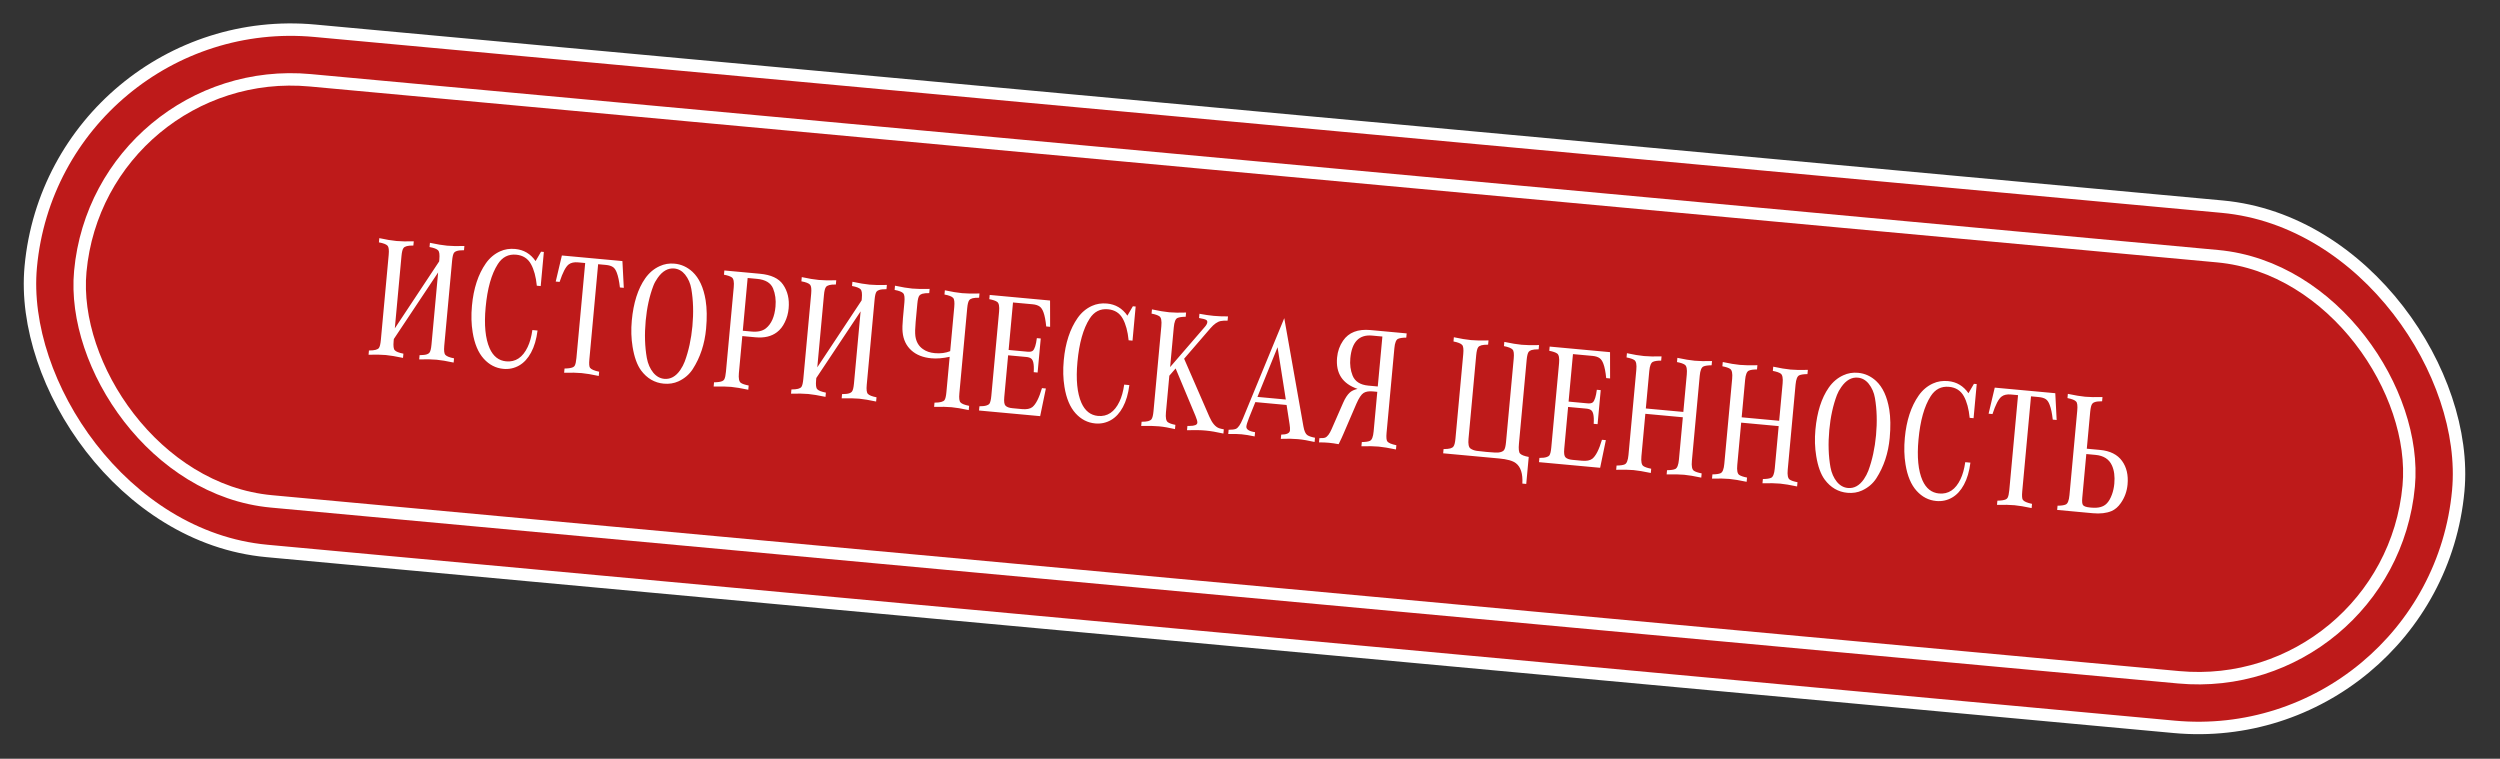
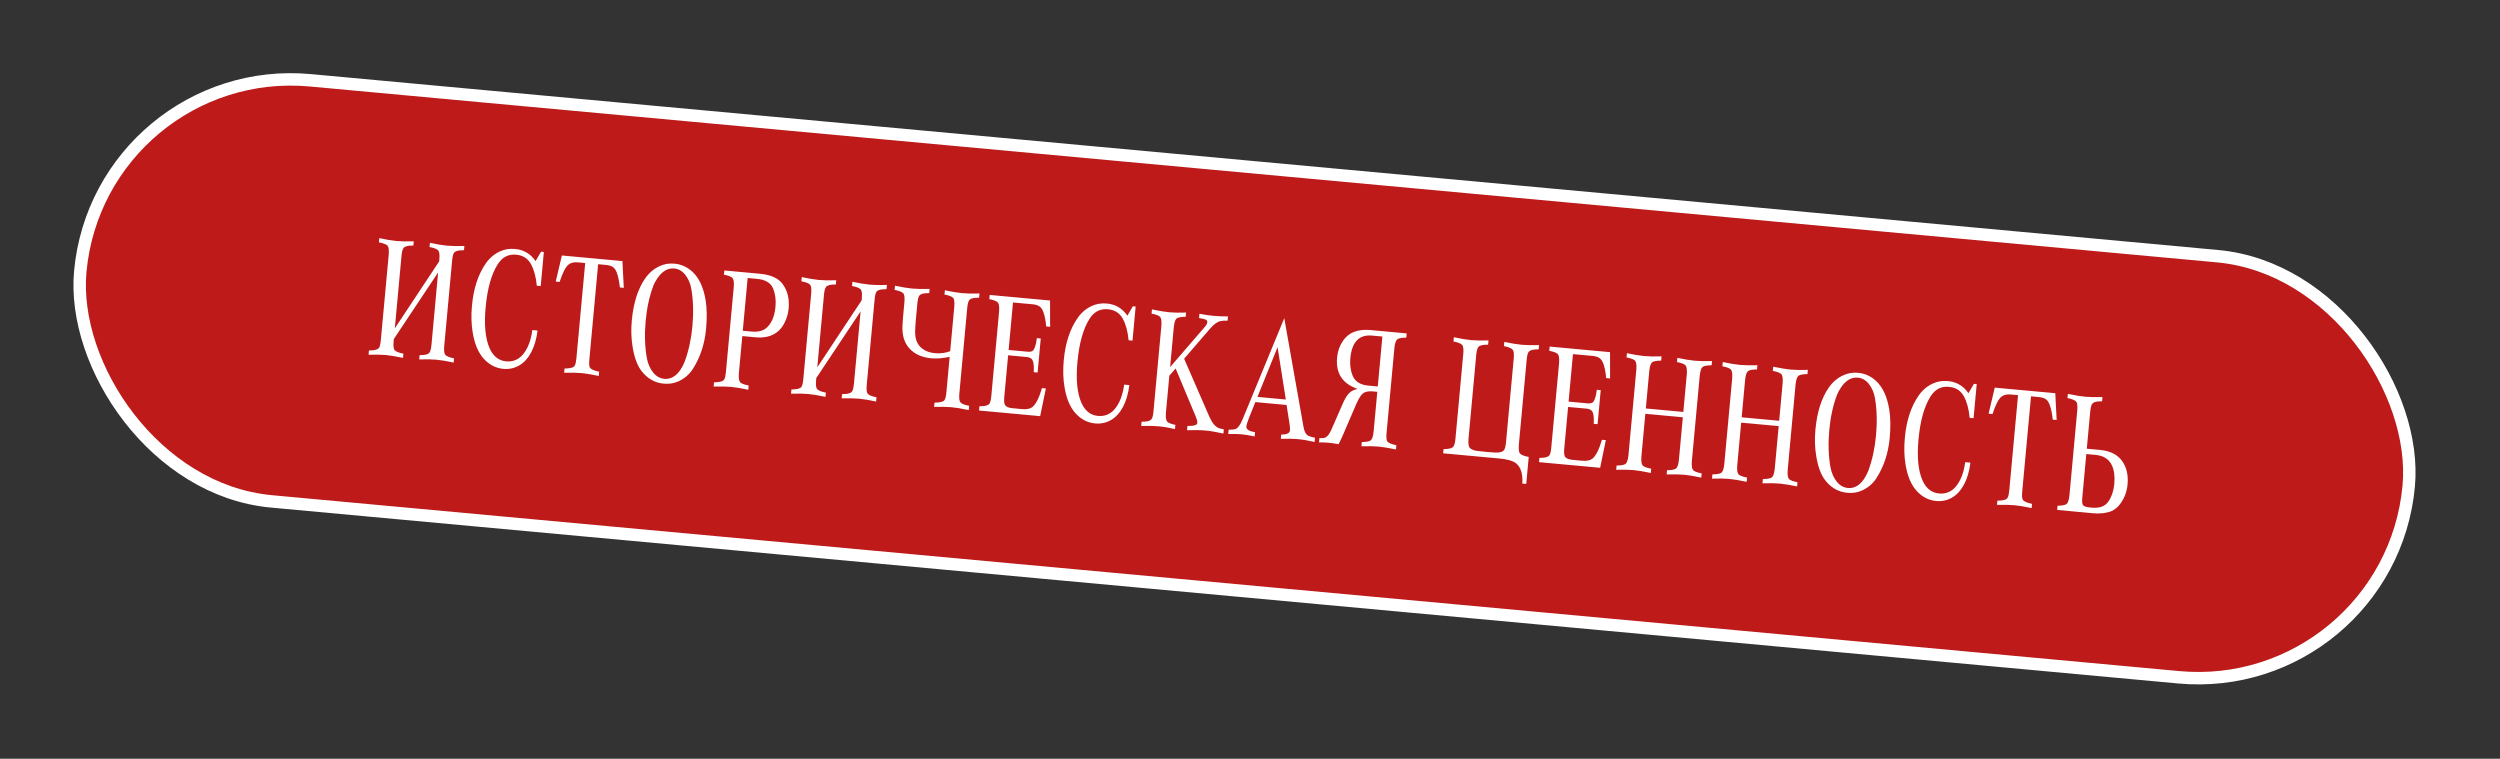
<svg xmlns="http://www.w3.org/2000/svg" width="201" height="61" viewBox="0 0 201 61" fill="none">
  <rect x="0" y="0" width="201" height="61" fill="#333333" stroke="none" />
-   <rect x="4.401" y="0.544" width="196" height="42" rx="21" transform="rotate(5.269 4.401 0.544)" fill="#BE1A1A" stroke="white" />
  <rect x="8.016" y="4.894" width="188" height="34" rx="17" transform="rotate(5.269 8.016 4.894)" fill="#BE1A1A" stroke="white" />
  <path d="M31.743 26.401L35.308 21.018L35.322 20.868C35.357 20.483 35.327 20.237 35.231 20.132C35.123 20.017 34.891 19.927 34.535 19.862L34.567 19.522C35.123 19.642 35.585 19.719 35.953 19.753C36.321 19.787 36.782 19.795 37.337 19.777L37.306 20.118C37.045 20.117 36.851 20.138 36.724 20.181C36.624 20.213 36.552 20.259 36.505 20.318C36.432 20.417 36.38 20.632 36.349 20.963L35.718 27.804C35.683 28.19 35.713 28.433 35.809 28.533C35.913 28.648 36.145 28.741 36.504 28.81L36.473 29.151C35.903 29.029 35.448 28.953 35.107 28.922C34.767 28.89 34.299 28.881 33.703 28.895L33.734 28.555C34.004 28.552 34.201 28.529 34.324 28.486C34.418 28.453 34.486 28.409 34.528 28.354C34.606 28.255 34.66 28.041 34.691 27.709L35.226 21.903L31.663 27.259L31.648 27.429C31.612 27.815 31.642 28.058 31.738 28.158C31.842 28.273 32.074 28.365 32.434 28.435L32.402 28.775C31.819 28.653 31.357 28.576 31.016 28.544C30.672 28.513 30.21 28.505 29.632 28.52L29.663 28.18C29.897 28.178 30.077 28.16 30.204 28.126C30.326 28.092 30.413 28.043 30.464 27.979C30.538 27.876 30.59 27.661 30.62 27.334L31.251 20.493C31.286 20.107 31.256 19.862 31.161 19.757C31.057 19.642 30.825 19.552 30.465 19.487L30.496 19.146C31.039 19.265 31.494 19.341 31.862 19.375C32.23 19.409 32.698 19.418 33.267 19.402L33.235 19.742C33.002 19.739 32.825 19.755 32.702 19.789C32.576 19.823 32.489 19.875 32.441 19.944C32.363 20.042 32.309 20.256 32.279 20.588L31.743 26.401ZM42.803 26.535L43.219 26.574C43.131 27.275 42.958 27.865 42.698 28.345C42.444 28.816 42.126 29.162 41.745 29.383C41.353 29.608 40.928 29.699 40.47 29.657C39.862 29.601 39.337 29.33 38.897 28.846C38.448 28.351 38.15 27.642 38.002 26.717C37.893 26.062 37.874 25.349 37.945 24.577C38.073 23.188 38.446 22.053 39.062 21.172C39.368 20.738 39.75 20.416 40.209 20.207C40.576 20.039 40.98 19.976 41.421 20.017C42.11 20.08 42.657 20.405 43.061 20.992L43.501 20.236L43.726 20.257L43.473 23L43.16 22.971C43.089 22.25 42.932 21.671 42.688 21.232C42.437 20.779 42.042 20.527 41.502 20.477C40.875 20.419 40.383 20.672 40.025 21.233C39.511 22.033 39.185 23.193 39.045 24.713C38.915 26.124 39.022 27.221 39.366 28.003C39.654 28.648 40.098 28.998 40.697 29.053C41.45 29.122 42.026 28.738 42.423 27.901C42.599 27.537 42.725 27.082 42.803 26.535ZM49.84 23.113C49.782 22.6 49.699 22.206 49.592 21.93C49.511 21.712 49.411 21.561 49.29 21.477C49.153 21.382 48.961 21.323 48.716 21.3L48.09 21.243L47.386 28.88C47.351 29.252 47.369 29.483 47.439 29.572C47.537 29.7 47.781 29.805 48.172 29.886L48.14 30.227C47.575 30.106 47.115 30.029 46.761 29.996C46.403 29.963 45.934 29.954 45.356 29.97L45.388 29.63C45.695 29.626 45.92 29.592 46.063 29.527C46.135 29.492 46.185 29.447 46.213 29.39C46.274 29.276 46.318 29.075 46.344 28.784L47.049 21.147L46.484 21.095C46.161 21.065 45.909 21.119 45.727 21.258C45.486 21.437 45.242 21.907 44.993 22.666L44.68 22.637L45.175 20.541L50.042 20.99L50.153 23.142L49.84 23.113ZM54.231 21.198C54.772 21.248 55.252 21.466 55.675 21.853C56.21 22.351 56.563 23.113 56.733 24.14C56.838 24.791 56.85 25.556 56.769 26.436C56.656 27.662 56.298 28.743 55.694 29.681C55.417 30.108 55.034 30.434 54.547 30.66C54.188 30.823 53.796 30.885 53.369 30.846C52.63 30.778 52.021 30.424 51.545 29.785C51.224 29.349 50.996 28.716 50.861 27.89C50.75 27.215 50.728 26.509 50.796 25.769C50.927 24.353 51.285 23.226 51.87 22.387C52.186 21.936 52.576 21.606 53.039 21.397C53.407 21.225 53.805 21.159 54.231 21.198ZM54.209 21.587C53.706 21.541 53.261 21.793 52.876 22.343C52.724 22.558 52.608 22.769 52.53 22.977C52.215 23.804 52.01 24.741 51.913 25.79C51.813 26.879 51.844 27.879 52.007 28.791C52.093 29.252 52.265 29.644 52.524 29.965C52.771 30.262 53.067 30.427 53.412 30.459C53.906 30.504 54.333 30.269 54.692 29.753C54.846 29.525 54.965 29.298 55.05 29.072C55.367 28.218 55.573 27.267 55.67 26.218C55.769 25.143 55.74 24.145 55.582 23.224C55.508 22.787 55.34 22.403 55.078 22.072C54.839 21.78 54.55 21.619 54.209 21.587ZM59.681 27.021L59.407 29.989C59.368 30.415 59.419 30.679 59.561 30.779C59.676 30.863 59.887 30.935 60.193 30.995L60.162 31.335C59.578 31.213 59.118 31.136 58.782 31.105C58.442 31.074 57.974 31.065 57.377 31.078L57.409 30.738C57.716 30.734 57.936 30.702 58.07 30.641C58.146 30.607 58.201 30.559 58.234 30.498C58.296 30.376 58.34 30.174 58.365 29.893L58.993 23.092C59.032 22.666 58.981 22.402 58.839 22.302C58.71 22.213 58.499 22.141 58.207 22.086L58.238 21.746L61.104 22.01C61.993 22.092 62.61 22.38 62.953 22.874C63.325 23.407 63.477 24.048 63.407 24.797C63.371 25.196 63.268 25.567 63.099 25.908C62.935 26.25 62.725 26.517 62.469 26.708C62.026 27.047 61.45 27.184 60.743 27.119L59.681 27.021ZM59.72 26.592L60.408 26.655C60.921 26.703 61.313 26.615 61.585 26.393C62.021 26.04 62.276 25.459 62.35 24.651C62.399 24.116 62.334 23.629 62.155 23.192C61.968 22.74 61.538 22.483 60.867 22.421L60.111 22.351L59.72 26.592ZM65.71 29.533L69.275 24.15L69.289 24.001C69.324 23.615 69.294 23.37 69.199 23.265C69.09 23.149 68.858 23.059 68.503 22.995L68.534 22.654C69.091 22.774 69.553 22.851 69.92 22.885C70.288 22.919 70.749 22.927 71.305 22.91L71.273 23.25C71.012 23.249 70.818 23.27 70.691 23.313C70.592 23.345 70.519 23.391 70.472 23.451C70.399 23.549 70.347 23.764 70.317 24.096L69.686 30.937C69.65 31.322 69.68 31.565 69.776 31.666C69.88 31.781 70.112 31.873 70.472 31.943L70.44 32.283C69.87 32.162 69.415 32.086 69.075 32.054C68.734 32.023 68.266 32.014 67.67 32.028L67.701 31.687C67.971 31.685 68.168 31.662 68.291 31.618C68.385 31.585 68.454 31.541 68.495 31.486C68.573 31.388 68.627 31.173 68.658 30.842L69.193 25.035L65.631 30.391L65.615 30.561C65.579 30.947 65.61 31.19 65.706 31.29C65.809 31.405 66.041 31.497 66.401 31.567L66.37 31.908C65.786 31.785 65.324 31.708 64.984 31.677C64.639 31.645 64.177 31.637 63.599 31.652L63.63 31.312C63.864 31.311 64.044 31.293 64.171 31.259C64.293 31.224 64.38 31.175 64.432 31.111C64.505 31.008 64.557 30.793 64.587 30.466L65.218 23.625C65.254 23.24 65.224 22.994 65.128 22.889C65.024 22.774 64.792 22.684 64.432 22.619L64.463 22.279C65.006 22.398 65.462 22.474 65.829 22.508C66.197 22.542 66.665 22.55 67.234 22.534L67.203 22.875C66.969 22.872 66.792 22.887 66.67 22.922C66.543 22.956 66.456 23.007 66.408 23.076C66.331 23.174 66.276 23.389 66.246 23.72L65.71 29.533ZM77.918 32.629L77.887 32.97C77.303 32.847 76.844 32.771 76.508 32.74C76.168 32.708 75.699 32.699 75.103 32.713L75.134 32.373C75.363 32.371 75.541 32.353 75.668 32.319C75.795 32.285 75.884 32.236 75.936 32.172C76.009 32.073 76.061 31.858 76.091 31.527L76.353 28.689C75.802 28.807 75.311 28.847 74.88 28.807C74.217 28.746 73.685 28.537 73.283 28.179C72.865 27.806 72.626 27.311 72.569 26.692C72.543 26.433 72.552 26.061 72.597 25.576L72.713 24.316C72.748 23.931 72.718 23.685 72.623 23.58C72.514 23.465 72.282 23.375 71.927 23.31L71.958 22.97C72.514 23.09 72.977 23.167 73.344 23.201C73.707 23.234 74.173 23.243 74.742 23.227L74.711 23.567C74.473 23.564 74.288 23.581 74.157 23.619C74.044 23.654 73.964 23.704 73.916 23.768C73.839 23.866 73.785 24.081 73.754 24.413L73.618 25.89C73.571 26.398 73.564 26.775 73.596 27.02C73.659 27.479 73.86 27.827 74.2 28.064C74.453 28.248 74.77 28.357 75.151 28.393C75.614 28.435 76.029 28.382 76.395 28.233L76.722 24.686C76.757 24.3 76.728 24.055 76.632 23.95C76.524 23.835 76.292 23.745 75.936 23.68L75.967 23.34C76.524 23.46 76.986 23.537 77.353 23.57C77.716 23.604 78.183 23.613 78.751 23.596L78.72 23.937C78.501 23.935 78.328 23.949 78.201 23.978C78.07 24.012 77.978 24.065 77.926 24.138C77.848 24.236 77.794 24.451 77.763 24.782L77.133 31.623C77.097 32.009 77.127 32.252 77.223 32.352C77.327 32.467 77.559 32.56 77.918 32.629ZM84.088 31.235L83.629 33.458L78.715 33.005L78.746 32.664C78.998 32.665 79.187 32.643 79.315 32.6C79.423 32.569 79.5 32.524 79.547 32.464C79.621 32.361 79.672 32.146 79.703 31.819L80.326 25.06C80.365 24.633 80.314 24.37 80.172 24.27C80.043 24.18 79.832 24.108 79.54 24.054L79.571 23.713L84.425 24.161L84.429 26.276L84.116 26.247C84.066 25.748 83.991 25.366 83.892 25.1C83.811 24.882 83.711 24.731 83.591 24.647C83.453 24.547 83.262 24.486 83.017 24.463L81.445 24.319L81.093 28.137L82.61 28.277C82.815 28.296 82.959 28.268 83.044 28.194C83.189 28.056 83.296 27.72 83.363 27.186L83.676 27.215L83.424 29.952L83.111 29.923C83.133 29.586 83.121 29.322 83.074 29.13C83.037 28.985 82.98 28.883 82.903 28.826C82.818 28.759 82.687 28.717 82.51 28.7L81.053 28.566L80.743 31.929C80.71 32.287 80.743 32.517 80.844 32.618C80.953 32.728 81.139 32.796 81.402 32.82L82.164 32.891C82.537 32.925 82.814 32.873 82.996 32.734C83.282 32.508 83.542 31.999 83.775 31.206L84.088 31.235ZM90.385 30.923L90.8 30.962C90.712 31.663 90.539 32.253 90.28 32.733C90.026 33.204 89.708 33.55 89.326 33.771C88.934 33.995 88.51 34.087 88.051 34.044C87.443 33.988 86.919 33.718 86.478 33.233C86.03 32.739 85.731 32.029 85.583 31.105C85.474 30.45 85.455 29.736 85.526 28.965C85.654 27.576 86.027 26.441 86.644 25.56C86.949 25.126 87.331 24.804 87.79 24.595C88.158 24.427 88.562 24.364 89.002 24.404C89.692 24.468 90.238 24.793 90.642 25.379L91.082 24.624L91.307 24.644L91.054 27.388L90.741 27.359C90.67 26.638 90.513 26.059 90.27 25.62C90.019 25.166 89.623 24.915 89.083 24.865C88.457 24.807 87.964 25.059 87.606 25.621C87.093 26.421 86.766 27.58 86.626 29.101C86.496 30.512 86.603 31.609 86.947 32.391C87.236 33.035 87.679 33.385 88.278 33.441C89.032 33.51 89.607 33.126 90.005 32.289C90.18 31.925 90.307 31.47 90.385 30.923ZM95.204 28.841L97.237 33.512C97.457 34.012 97.715 34.318 98.011 34.427C98.104 34.459 98.232 34.489 98.394 34.518L98.363 34.858C97.811 34.734 97.334 34.653 96.93 34.616C96.53 34.579 96.032 34.57 95.436 34.588L95.467 34.248C95.55 34.246 95.609 34.245 95.646 34.244C96.044 34.244 96.251 34.16 96.266 33.992C96.276 33.883 96.227 33.7 96.118 33.443L94.521 29.623L94.014 30.207L93.742 33.155C93.703 33.581 93.754 33.845 93.895 33.945C94.02 34.034 94.222 34.105 94.501 34.158L94.469 34.499C93.985 34.386 93.553 34.311 93.172 34.276C92.79 34.241 92.318 34.232 91.753 34.248L91.784 33.908C92.004 33.91 92.179 33.894 92.311 33.861C92.437 33.826 92.527 33.775 92.579 33.707C92.657 33.604 92.711 33.389 92.741 33.063L93.372 26.222C93.412 25.791 93.361 25.527 93.218 25.432C93.089 25.342 92.879 25.27 92.586 25.215L92.618 24.875C93.178 24.995 93.643 25.073 94.01 25.107C94.382 25.141 94.833 25.148 95.361 25.128L95.329 25.468C95.036 25.469 94.816 25.501 94.668 25.565C94.511 25.633 94.412 25.883 94.373 26.314L94.078 29.513L96.883 26.264C96.996 26.132 97.057 26.015 97.067 25.91C97.074 25.828 97.046 25.766 96.981 25.724C96.894 25.67 96.702 25.618 96.405 25.568L96.436 25.227C96.845 25.306 97.227 25.362 97.581 25.395C97.93 25.427 98.314 25.442 98.73 25.439L98.699 25.779C98.48 25.773 98.298 25.783 98.153 25.811C97.888 25.86 97.609 26.054 97.317 26.393L95.204 28.841ZM100.93 32.328L100.414 33.612C100.288 33.935 100.219 34.16 100.207 34.287C100.186 34.518 100.419 34.672 100.906 34.749L100.875 35.09C100.453 35 100.101 34.943 99.82 34.917C99.538 34.891 99.182 34.883 98.751 34.894L98.782 34.553C99.043 34.554 99.235 34.531 99.358 34.483C99.539 34.413 99.726 34.144 99.92 33.677L103.255 25.581L104.794 34.277C104.86 34.654 104.966 34.89 105.113 34.986C105.238 35.071 105.442 35.14 105.725 35.194L105.694 35.534C105.192 35.419 104.744 35.343 104.349 35.307C103.954 35.271 103.497 35.263 102.978 35.284L103.009 34.943C103.458 34.939 103.693 34.825 103.713 34.603C103.725 34.476 103.715 34.313 103.683 34.113L103.442 32.56L100.93 32.328ZM101.099 31.911L103.379 32.121L102.717 27.914L101.099 31.911ZM110.734 31.502L110.373 31.469C110.06 31.44 109.814 31.482 109.634 31.593C109.449 31.709 109.256 32 109.052 32.466L108.013 34.883C107.936 35.068 107.808 35.344 107.627 35.712C107.33 35.657 107.068 35.62 106.841 35.599C106.605 35.577 106.341 35.566 106.048 35.567L106.079 35.226C106.303 35.233 106.46 35.218 106.55 35.181C106.727 35.105 106.896 34.881 107.059 34.507L107.989 32.382C108.151 32.012 108.328 31.74 108.518 31.566C108.668 31.428 108.878 31.329 109.149 31.267C107.933 30.853 107.384 30.012 107.501 28.746C107.547 28.243 107.708 27.791 107.983 27.39C108.437 26.728 109.171 26.443 110.183 26.536L113.096 26.805L113.065 27.145C112.772 27.146 112.551 27.178 112.404 27.242C112.246 27.314 112.147 27.564 112.108 27.991L111.481 34.791C111.448 35.154 111.467 35.387 111.54 35.49C111.634 35.613 111.876 35.715 112.267 35.797L112.236 36.137C111.652 36.015 111.188 35.938 110.843 35.906C110.498 35.874 110.036 35.866 109.458 35.881L109.49 35.541C109.797 35.537 110.015 35.505 110.144 35.443C110.302 35.371 110.4 35.121 110.439 34.695L110.734 31.502ZM110.773 31.073L111.144 27.057L110.32 26.981C109.272 26.885 108.687 27.492 108.566 28.803C108.519 29.312 108.58 29.775 108.747 30.193C108.941 30.673 109.362 30.943 110.011 31.003L110.773 31.073ZM122.91 36.737L122.71 38.909L122.397 38.88C122.442 38.088 122.269 37.541 121.875 37.239C121.628 37.047 121.175 36.92 120.517 36.86L116.031 36.446L116.062 36.106C116.296 36.104 116.476 36.087 116.603 36.053C116.725 36.018 116.81 35.966 116.857 35.898C116.935 35.799 116.989 35.587 117.019 35.26L117.646 28.46C117.682 28.074 117.651 27.831 117.555 27.731C117.452 27.616 117.22 27.524 116.86 27.454L116.891 27.114C117.443 27.233 117.901 27.31 118.264 27.343C118.627 27.377 119.097 27.386 119.676 27.37L119.644 27.711C119.415 27.712 119.24 27.728 119.118 27.758C118.991 27.792 118.902 27.844 118.85 27.912C118.772 28.015 118.718 28.229 118.687 28.556L118.069 35.268C118.03 35.69 118.081 35.953 118.222 36.058C118.364 36.158 118.534 36.221 118.733 36.249C118.918 36.275 119.174 36.303 119.501 36.334C120.018 36.381 120.342 36.397 120.471 36.382C120.694 36.357 120.844 36.293 120.922 36.19C121 36.087 121.054 35.873 121.084 35.546L121.703 28.834C121.739 28.448 121.708 28.205 121.612 28.105C121.509 27.99 121.277 27.898 120.917 27.828L120.948 27.488C121.514 27.608 121.978 27.686 122.341 27.719C122.704 27.753 123.17 27.761 123.739 27.745L123.708 28.085C123.456 28.085 123.267 28.104 123.14 28.143C123.031 28.179 122.954 28.226 122.907 28.286C122.829 28.389 122.775 28.604 122.744 28.93L122.124 35.662C122.084 36.089 122.112 36.355 122.208 36.46C122.316 36.579 122.55 36.672 122.91 36.737ZM129.11 35.387L128.651 37.61L123.736 37.157L123.768 36.816C124.019 36.817 124.209 36.795 124.337 36.752C124.445 36.721 124.522 36.675 124.569 36.616C124.642 36.513 124.694 36.298 124.724 35.971L125.348 29.212C125.387 28.785 125.336 28.522 125.194 28.422C125.065 28.332 124.854 28.26 124.562 28.205L124.593 27.865L129.447 28.313L129.451 30.427L129.138 30.398C129.088 29.9 129.013 29.517 128.914 29.252C128.833 29.034 128.733 28.883 128.612 28.799C128.475 28.699 128.284 28.638 128.039 28.615L126.466 28.47L126.114 32.289L127.632 32.429C127.837 32.448 127.981 32.42 128.066 32.345C128.211 32.208 128.318 31.872 128.385 31.338L128.698 31.367L128.446 34.103L128.133 34.075C128.155 33.738 128.142 33.474 128.096 33.282C128.059 33.136 128.002 33.035 127.925 32.978C127.84 32.91 127.708 32.868 127.531 32.852L126.075 32.718L125.765 36.081C125.732 36.439 125.765 36.669 125.866 36.77C125.975 36.88 126.161 36.948 126.424 36.972L127.186 37.042C127.558 37.077 127.836 37.024 128.018 36.886C128.304 36.66 128.564 36.151 128.797 35.358L129.11 35.387ZM132.324 32.841L135.34 33.119L135.617 30.11C135.656 29.688 135.605 29.427 135.463 29.327C135.338 29.238 135.128 29.166 134.831 29.111L134.862 28.771C135.418 28.891 135.883 28.968 136.255 29.002C136.627 29.037 137.091 29.045 137.646 29.027L137.615 29.368C137.308 29.372 137.087 29.404 136.954 29.465C136.796 29.537 136.698 29.784 136.659 30.206L136.027 37.054C135.988 37.481 136.039 37.744 136.181 37.844C136.297 37.928 136.507 38 136.813 38.06L136.782 38.401C136.216 38.28 135.759 38.203 135.409 38.171C135.06 38.139 134.589 38.13 133.998 38.144L134.029 37.804C134.336 37.8 134.556 37.768 134.69 37.707C134.848 37.634 134.946 37.385 134.986 36.958L135.3 33.548L132.285 33.27L131.97 36.68C131.931 37.107 131.982 37.37 132.124 37.47C132.244 37.554 132.455 37.627 132.756 37.686L132.725 38.027C132.146 37.905 131.681 37.828 131.332 37.795C130.982 37.763 130.519 37.755 129.941 37.77L129.972 37.43C130.284 37.426 130.504 37.394 130.633 37.333C130.791 37.26 130.889 37.011 130.929 36.584L131.56 29.736C131.599 29.314 131.548 29.053 131.406 28.953C131.29 28.869 131.079 28.797 130.774 28.737L130.805 28.397C131.348 28.515 131.805 28.592 132.177 28.626C132.55 28.66 133.02 28.67 133.589 28.653L133.558 28.994C133.256 28.993 133.035 29.026 132.897 29.091C132.739 29.163 132.641 29.41 132.602 29.832L132.324 32.841ZM140.03 33.552L143.045 33.83L143.323 30.821C143.362 30.399 143.31 30.138 143.168 30.038C143.044 29.949 142.833 29.877 142.536 29.822L142.568 29.481C143.124 29.601 143.588 29.678 143.96 29.713C144.333 29.747 144.796 29.756 145.352 29.738L145.32 30.078C145.013 30.082 144.793 30.114 144.659 30.175C144.502 30.248 144.403 30.495 144.364 30.917L143.733 37.765C143.693 38.191 143.745 38.455 143.887 38.555C144.002 38.639 144.213 38.711 144.519 38.771L144.487 39.111C143.922 38.991 143.464 38.914 143.115 38.882C142.766 38.85 142.295 38.841 141.703 38.855L141.735 38.514C142.042 38.511 142.262 38.478 142.396 38.417C142.553 38.345 142.652 38.096 142.691 37.669L143.006 34.259L139.99 33.98L139.676 37.391C139.636 37.817 139.688 38.081 139.83 38.181C139.95 38.265 140.161 38.337 140.462 38.397L140.43 38.737C139.851 38.615 139.387 38.538 139.038 38.506C138.688 38.474 138.224 38.465 137.646 38.481L137.678 38.14C137.989 38.137 138.21 38.105 138.339 38.043C138.496 37.971 138.595 37.721 138.634 37.295L139.266 30.447C139.305 30.025 139.253 29.764 139.111 29.664C138.996 29.58 138.785 29.508 138.479 29.448L138.511 29.107C139.053 29.226 139.511 29.302 139.883 29.337C140.255 29.371 140.726 29.38 141.295 29.364L141.263 29.704C140.961 29.704 140.741 29.736 140.602 29.801C140.445 29.874 140.346 30.121 140.307 30.543L140.03 33.552ZM149.394 29.974C149.934 30.023 150.415 30.242 150.837 30.628C151.372 31.126 151.725 31.889 151.896 32.916C152.001 33.566 152.013 34.332 151.932 35.212C151.819 36.437 151.46 37.519 150.857 38.456C150.579 38.884 150.197 39.21 149.709 39.435C149.351 39.599 148.958 39.661 148.532 39.622C147.792 39.553 147.184 39.2 146.707 38.561C146.386 38.124 146.158 37.492 146.024 36.665C145.912 35.991 145.891 35.284 145.959 34.545C146.089 33.129 146.447 32.002 147.033 31.163C147.349 30.712 147.739 30.381 148.202 30.172C148.57 30.001 148.967 29.934 149.394 29.974ZM149.372 30.363C148.868 30.316 148.424 30.568 148.039 31.119C147.887 31.333 147.771 31.545 147.692 31.753C147.378 32.579 147.173 33.517 147.076 34.565C146.975 35.654 147.007 36.655 147.17 37.567C147.255 38.028 147.428 38.419 147.686 38.74C147.933 39.038 148.229 39.203 148.574 39.234C149.069 39.28 149.496 39.045 149.855 38.529C150.008 38.3 150.128 38.073 150.213 37.848C150.529 36.993 150.736 36.042 150.833 34.994C150.932 33.919 150.903 32.92 150.745 32C150.671 31.563 150.503 31.179 150.24 30.848C150.002 30.556 149.712 30.394 149.372 30.363ZM158.006 37.159L158.421 37.197C158.334 37.899 158.16 38.489 157.901 38.968C157.647 39.439 157.329 39.785 156.947 40.006C156.556 40.231 156.131 40.322 155.672 40.28C155.064 40.224 154.54 39.954 154.1 39.469C153.651 38.975 153.353 38.265 153.204 37.341C153.095 36.686 153.077 35.972 153.148 35.201C153.276 33.812 153.648 32.677 154.265 31.796C154.57 31.362 154.952 31.04 155.411 30.831C155.779 30.663 156.183 30.6 156.623 30.64C157.313 30.704 157.86 31.029 158.263 31.615L158.704 30.86L158.928 30.88L158.675 33.623L158.362 33.595C158.291 32.874 158.134 32.294 157.891 31.855C157.64 31.402 157.244 31.151 156.704 31.101C156.078 31.043 155.586 31.295 155.227 31.857C154.714 32.656 154.387 33.816 154.247 35.336C154.117 36.748 154.224 37.845 154.569 38.627C154.857 39.271 155.301 39.621 155.9 39.676C156.653 39.746 157.228 39.362 157.626 38.524C157.801 38.161 157.928 37.706 158.006 37.159ZM165.042 33.737C164.984 33.224 164.902 32.829 164.794 32.554C164.714 32.336 164.613 32.185 164.493 32.1C164.355 32.005 164.164 31.947 163.919 31.924L163.293 31.866L162.588 39.504C162.554 39.876 162.572 40.106 162.641 40.195C162.739 40.323 162.984 40.428 163.374 40.51L163.343 40.85C162.777 40.729 162.318 40.653 161.964 40.62C161.605 40.587 161.137 40.578 160.559 40.593L160.59 40.253C160.897 40.249 161.122 40.215 161.266 40.151C161.337 40.116 161.387 40.07 161.415 40.013C161.476 39.9 161.52 39.698 161.547 39.408L162.251 31.77L161.686 31.718C161.364 31.688 161.112 31.743 160.93 31.882C160.689 32.061 160.444 32.53 160.196 33.29L159.883 33.261L160.378 31.165L165.245 31.614L165.355 33.766L165.042 33.737ZM167.779 36.076L168.84 36.174C169.648 36.249 170.239 36.543 170.612 37.058C170.978 37.563 171.125 38.195 171.056 38.953C171.005 39.506 170.824 40.005 170.513 40.447C170.297 40.757 170.046 40.972 169.76 41.092C169.355 41.261 168.856 41.317 168.261 41.263L165.396 40.998L165.427 40.658C165.724 40.658 165.945 40.626 166.088 40.561C166.245 40.493 166.344 40.244 166.384 39.813L167.011 33.012C167.046 32.627 167.016 32.383 166.92 32.283C166.816 32.168 166.585 32.076 166.225 32.006L166.256 31.666C166.826 31.787 167.288 31.864 167.642 31.897C167.992 31.929 168.458 31.938 169.04 31.923L169.009 32.263C168.748 32.262 168.554 32.283 168.426 32.326C168.327 32.358 168.257 32.404 168.215 32.464C168.137 32.562 168.083 32.777 168.052 33.108L167.779 36.076ZM167.739 36.505L167.414 40.024C167.386 40.328 167.407 40.525 167.477 40.614C167.559 40.713 167.741 40.775 168.022 40.801L168.152 40.813C168.701 40.864 169.107 40.757 169.369 40.493C169.54 40.326 169.684 40.08 169.801 39.757C169.899 39.487 169.962 39.197 169.991 38.889C170.045 38.303 169.98 37.812 169.797 37.416C169.569 36.914 169.128 36.633 168.474 36.573L167.739 36.505Z" fill="white" />
</svg>